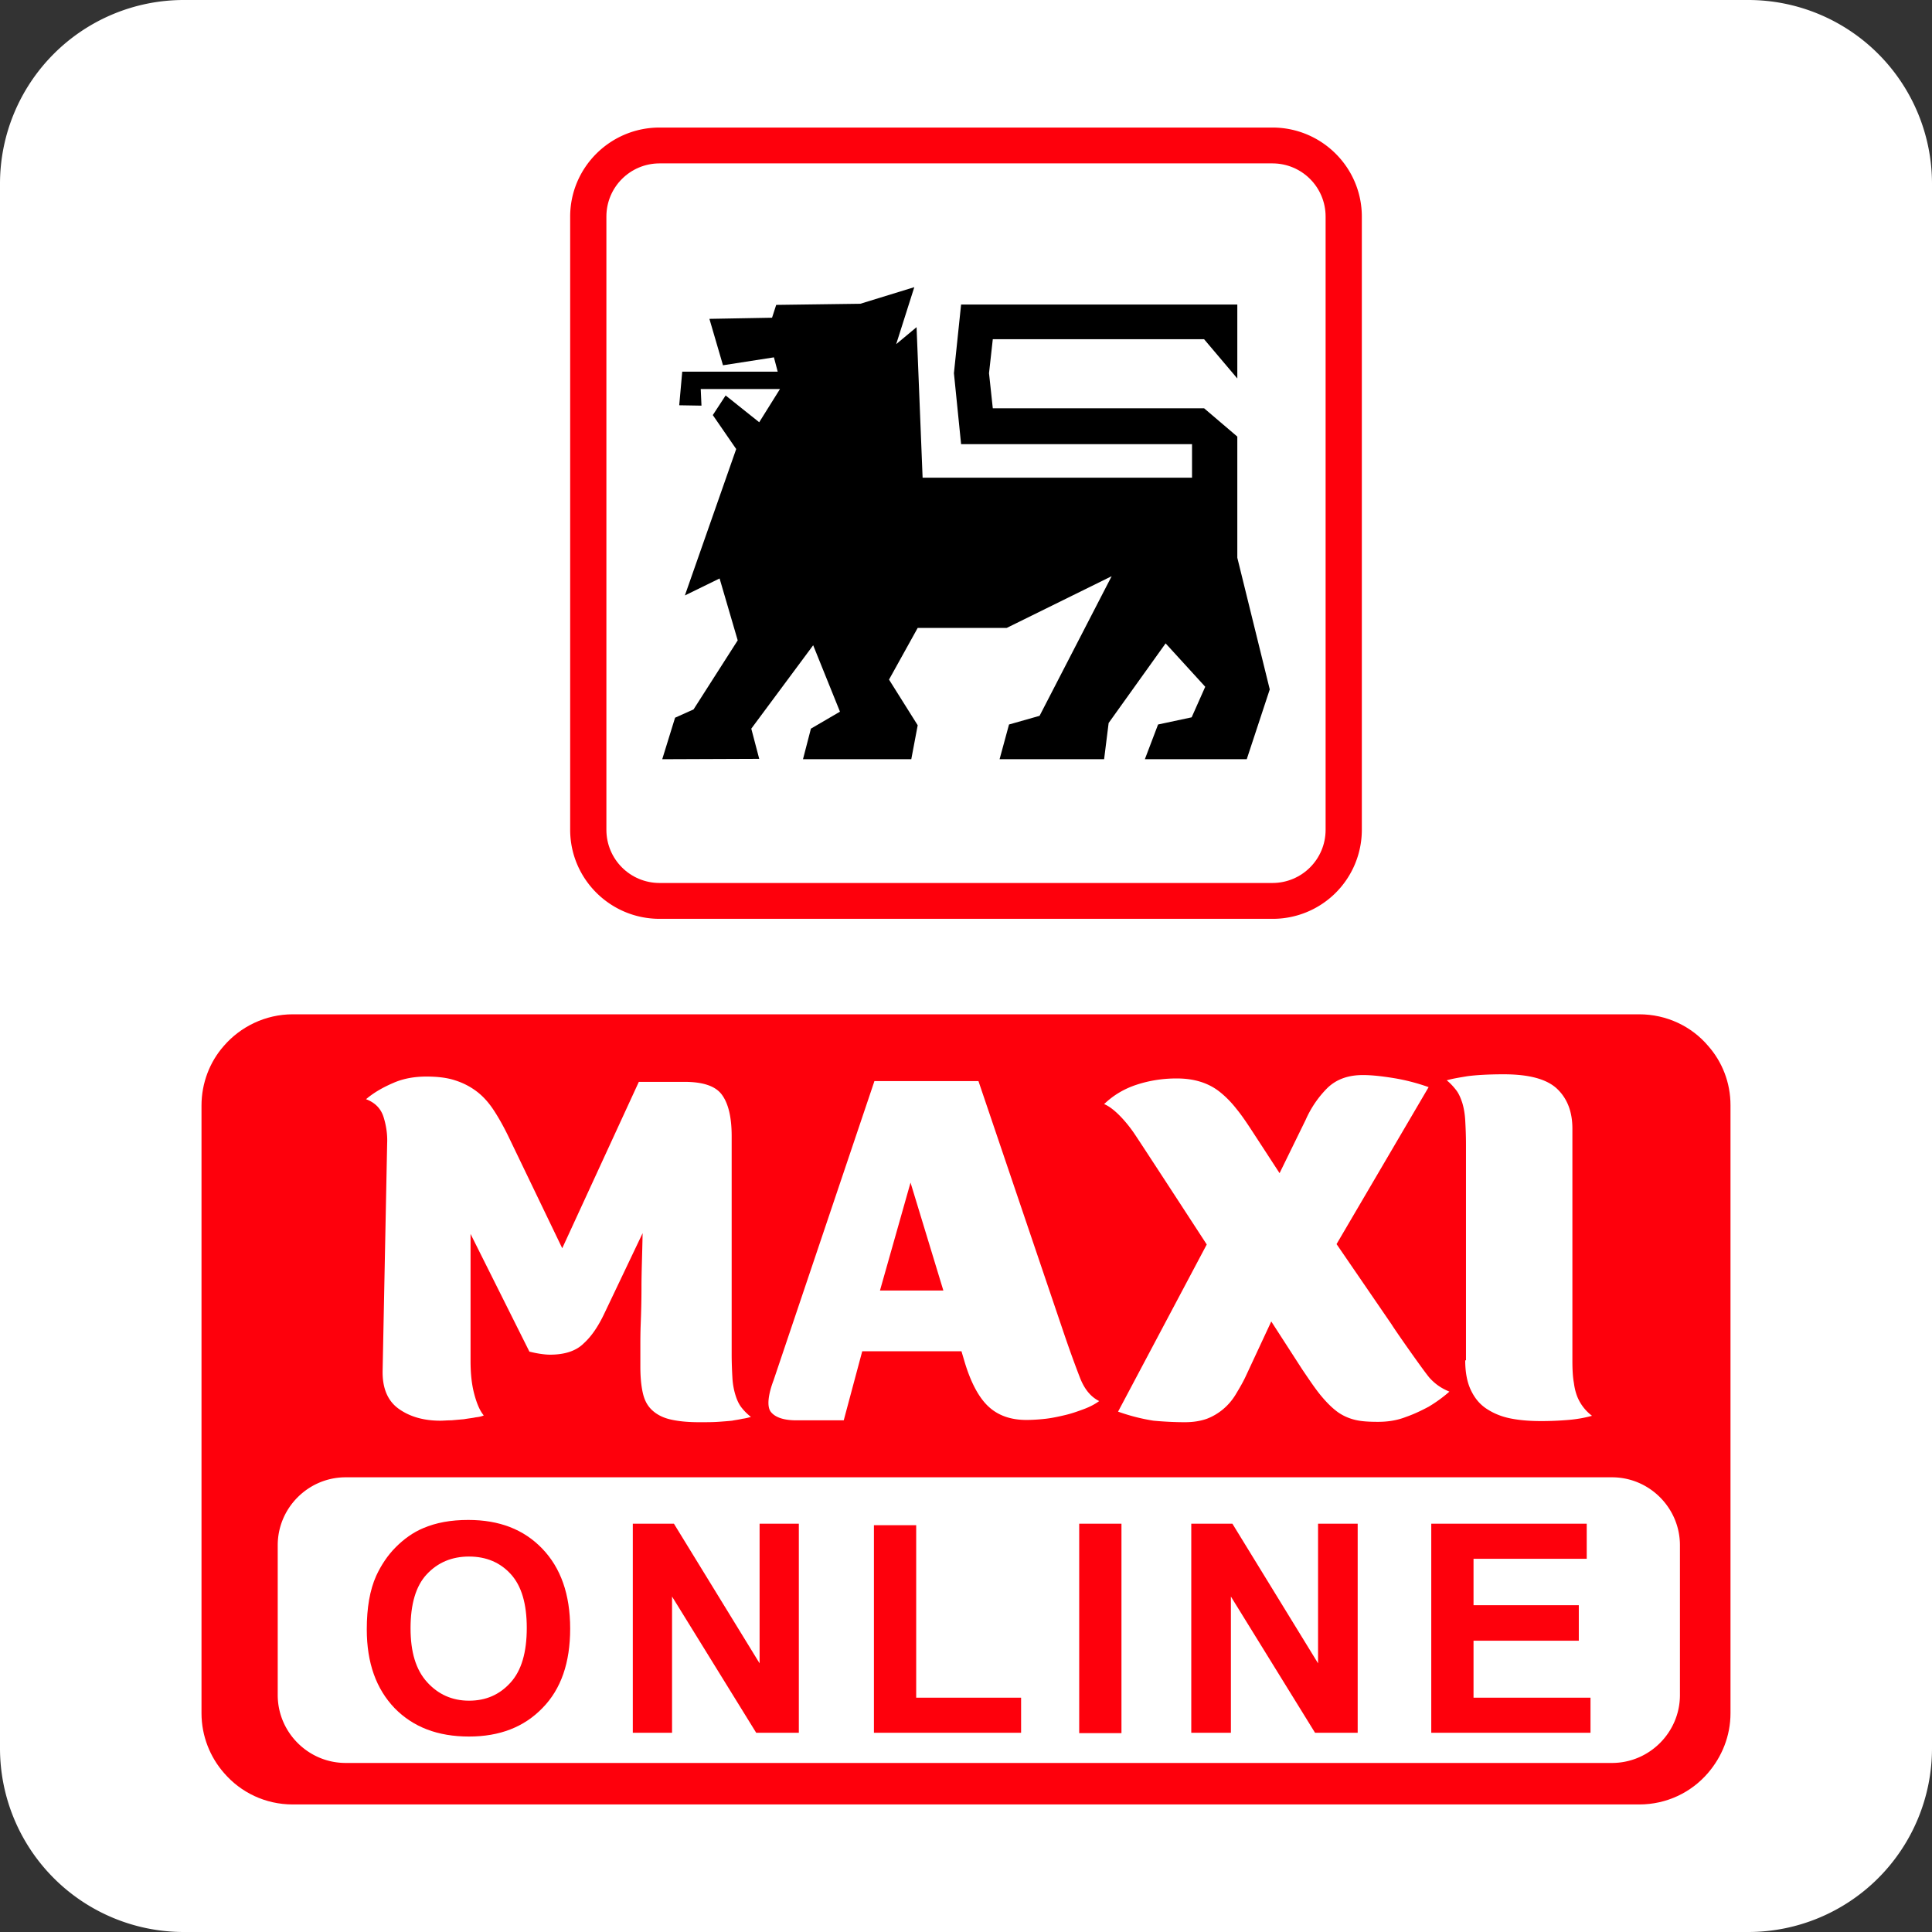
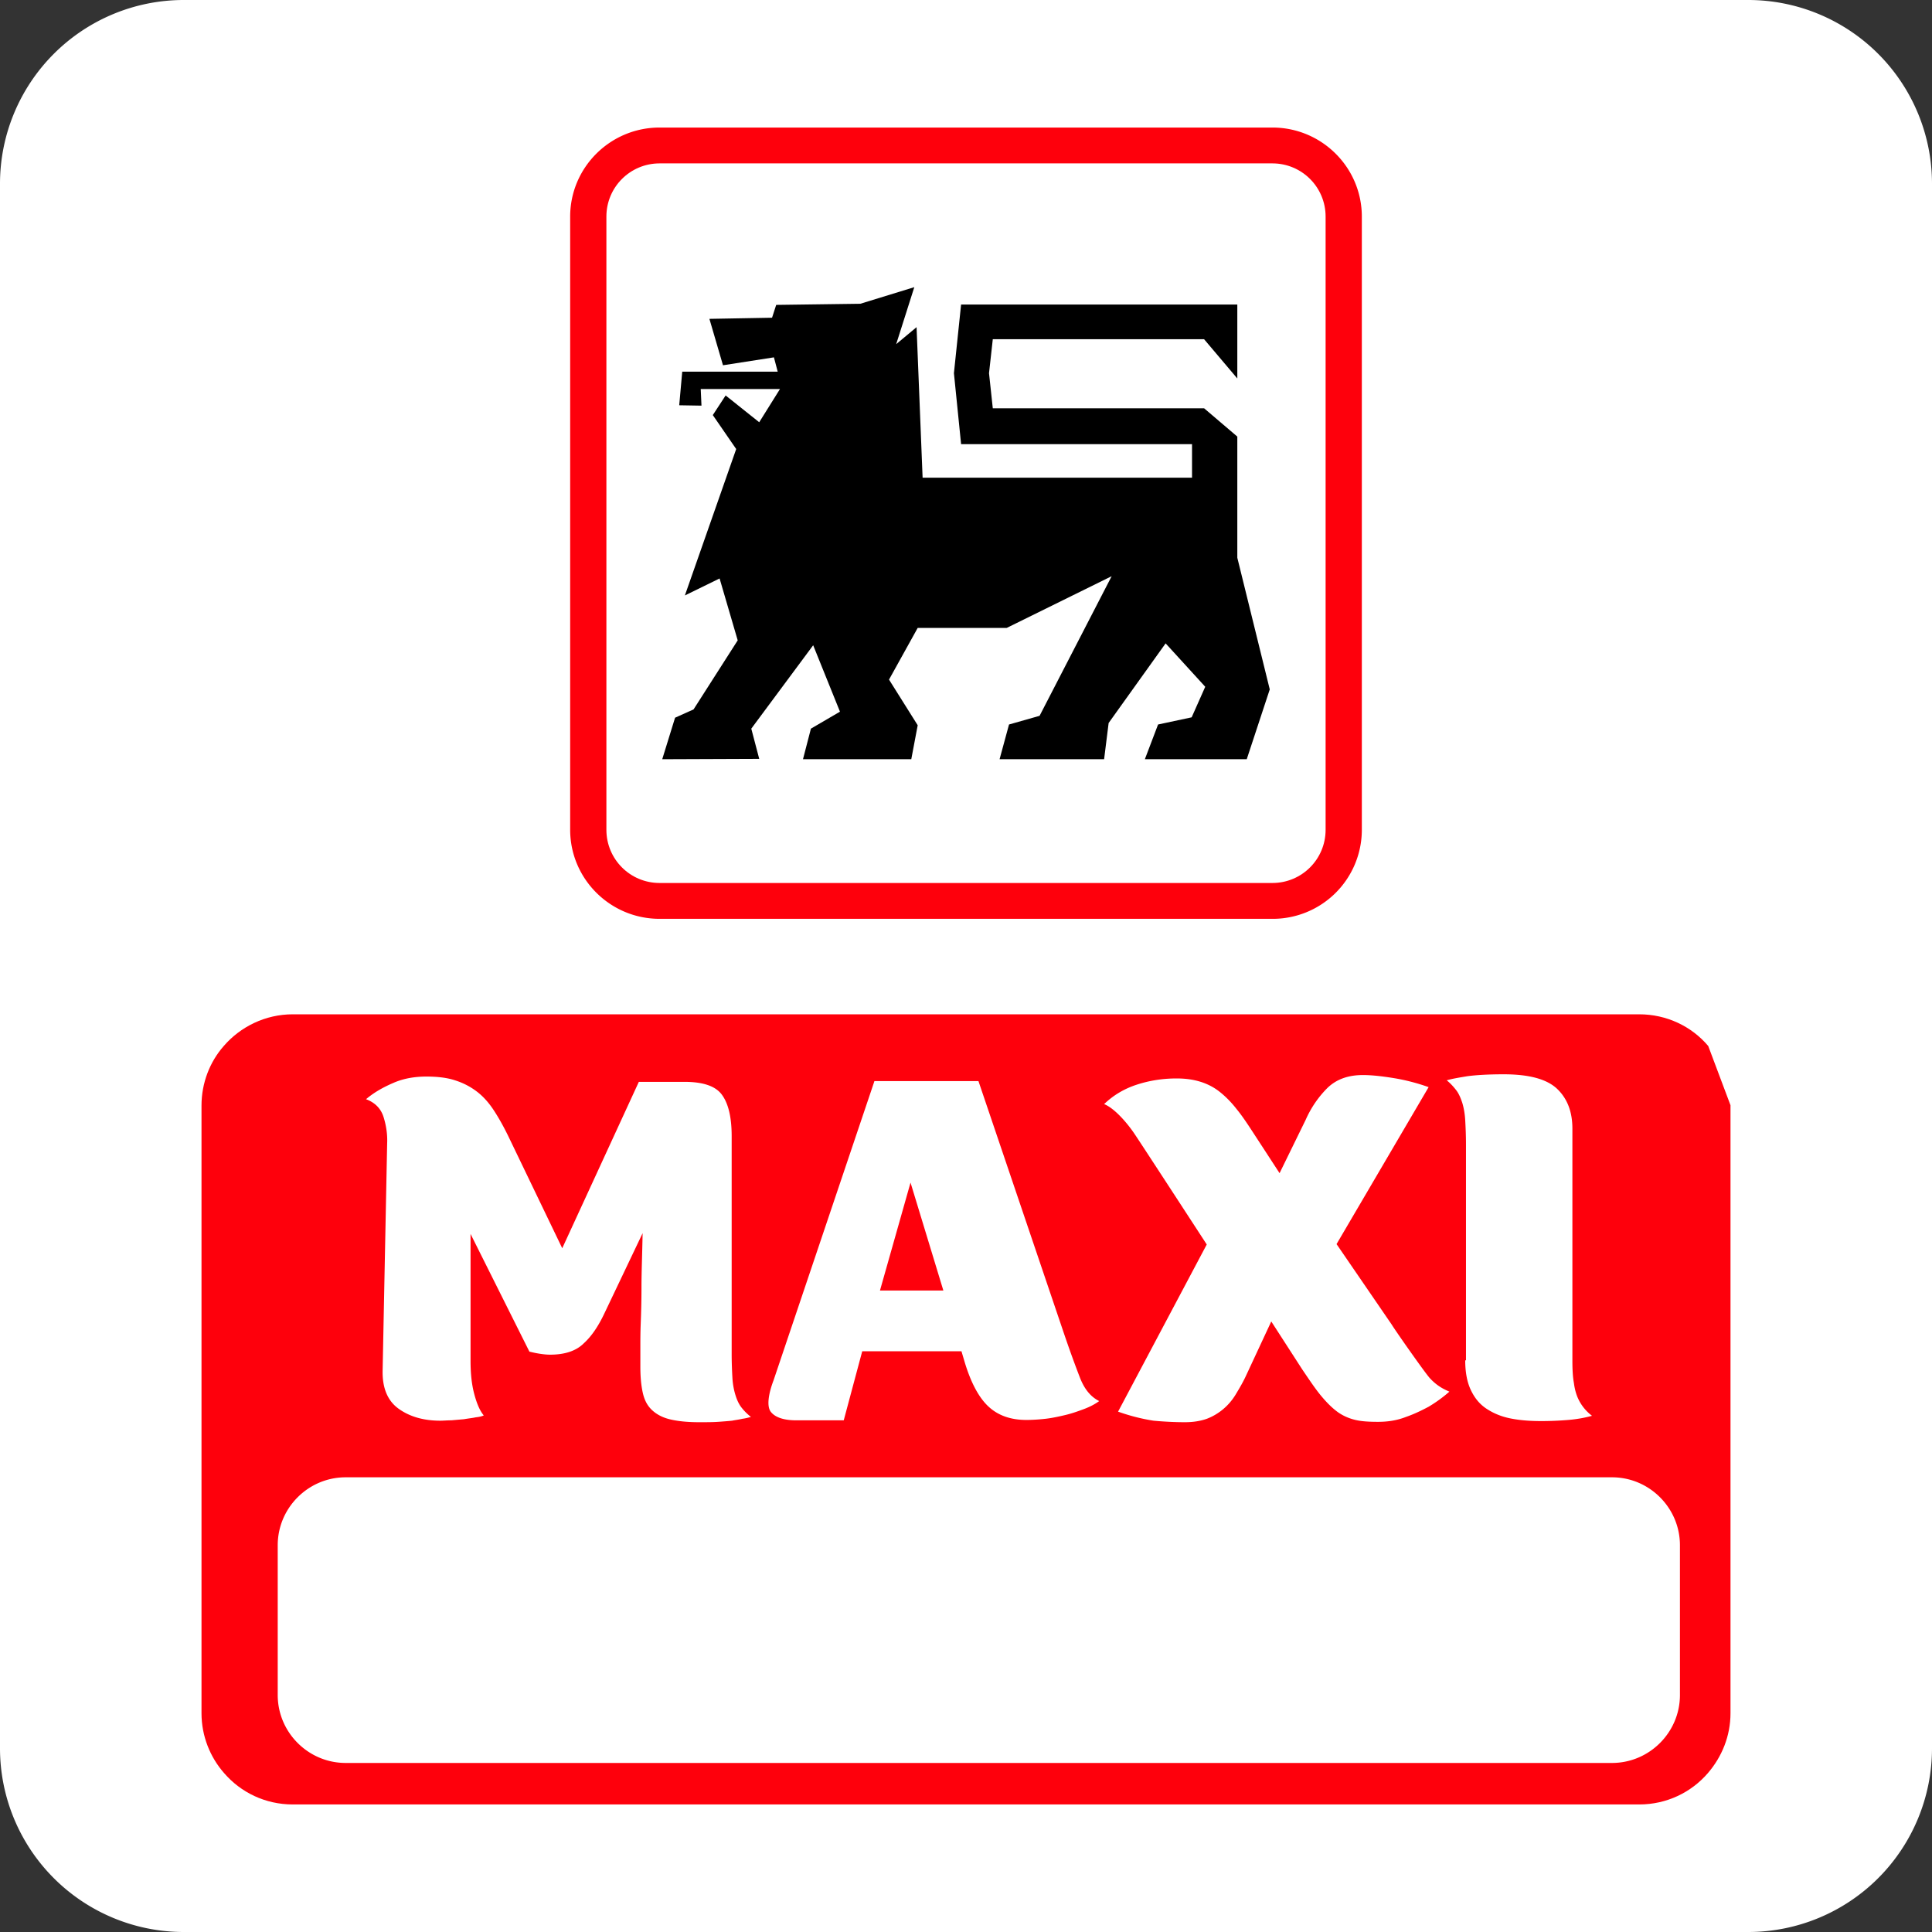
<svg xmlns="http://www.w3.org/2000/svg" xml:space="preserve" id="Layer_1" x="0" y="0" viewBox="0 0 512 512">
  <rect x="0" y="0" width="512" height="512" fill="#333333" stroke="none" />
  <style>
        .st0{fill:#fff}.st1{fill:#fe000c}
    </style>
  <path d="M463.3 512H48.7A48.7 48.7 0 0 1 0 463.3V48.7A48.7 48.7 0 0 1 48.7 0h414.6A48.7 48.7 0 0 1 512 48.7v414.6a48.7 48.7 0 0 1-48.7 48.7" class="st0" />
  <path d="M337.2 33.8c13.1 0 23.7 10.6 23.7 23.6v162.5a23.6 23.6 0 0 1-23.7 23.6H174.8c-13.1 0-23.7-10.6-23.7-23.6V57.4c0-13 10.6-23.6 23.7-23.6z" class="st1" />
  <path d="M351.3 57.4c0-7.8-6.3-14.1-14.1-14.1H174.8c-7.8 0-14.1 6.3-14.1 14.1v162.5c0 7.8 6.3 14.1 14.1 14.1h162.4c7.8 0 14.1-6.3 14.1-14.1z" class="st0" />
  <path d="m264.9 201.2 2.5-9.2 8.1-2.3 19.1-37-27.8 13.7h-23.6l-7.6 13.7 7.6 12.1-1.7 9h-28.7l2.1-8.1 7.7-4.5-7.1-17.6-16.4 22.1 2.1 8-25.7.1 3.4-11 4.9-2.2 11.7-18.3-4.8-16.4-9.2 4.5 13.6-38.8-6.2-9 3.4-5.2 8.9 7.1 5.5-8.8h-21l.2 4.4-5.9-.1.8-8.9h25.3l-1-3.8-13.5 2.1-3.6-12.3 16.6-.3 1.1-3.4 22.3-.3 14.3-4.4-4.8 15.1 5.4-4.5 1.6 39.9h71.4v-8.9h-61.2l-1.9-18.8 1.9-18.2h73.2v19.6l-8.8-10.4h-56l-1 9 1 9.3h56l8.8 7.5v32.1l8.6 34.9-6.1 18.5h-27l3.5-9.2 8.9-1.9 3.6-8.1-10.5-11.5-15.1 21.1-1.2 9.6z" />
-   <path d="M452.7 277.2c-4.4-5.2-11-8.4-18.3-8.4H77.6c-7.3 0-13.9 3.3-18.3 8.4-3.7 4.2-5.9 9.8-5.9 15.8v161c0 6.1 2.3 11.7 6 15.9 4.4 5.1 10.9 8.3 18.2 8.3h356.8c7.3 0 13.8-3.2 18.2-8.3 3.7-4.3 6-9.8 6-15.9V292.9c0-6-2.2-11.5-5.9-15.7" class="st1" />
+   <path d="M452.7 277.2c-4.4-5.2-11-8.4-18.3-8.4H77.6c-7.3 0-13.9 3.3-18.3 8.4-3.7 4.2-5.9 9.8-5.9 15.8v161c0 6.1 2.3 11.7 6 15.9 4.4 5.1 10.9 8.3 18.2 8.3h356.8c7.3 0 13.8-3.2 18.2-8.3 3.7-4.3 6-9.8 6-15.9V292.9" class="st1" />
  <path d="M160.2 348c-1.6 3.4-3.4 6.1-5.5 8-2 2-5 3-8.9 3-.9 0-1.9-.1-3.1-.3s-1.9-.4-2.4-.5L124.7 327v33.6c0 3.4.3 6.3 1 8.9s1.5 4.4 2.5 5.6c-.4.2-1.1.4-2.1.5-.9.2-2 .3-3.1.5l-3.4.3c-1.1 0-2.1.1-2.9.1-4.5 0-8.2-1.1-11.1-3.2s-4.3-5.5-4.2-10.1l1.2-60.2c.1-2.2-.2-4.5-.9-6.8-.7-2.4-2.3-4-4.7-4.9 2-1.7 4.4-3.1 7.2-4.3 2.7-1.2 5.7-1.7 8.8-1.7 2.9 0 5.5.3 7.6 1 2.2.7 4.1 1.7 5.8 3s3.2 3 4.5 5 2.6 4.3 3.9 7l14.2 29.5 20.3-44.1h12c5 0 8.3 1.1 10 3.4s2.6 5.9 2.6 11v57.6c0 2.6.1 4.7.2 6.5.1 1.7.4 3.2.8 4.5s.9 2.4 1.6 3.3 1.5 1.7 2.5 2.5c-.7.2-1.5.4-2.3.5-.8.2-1.7.3-2.7.5-1 .1-2.2.2-3.7.3-1.4.1-3.1.1-5.1.1-3.2 0-5.8-.3-7.8-.8s-3.6-1.4-4.8-2.6-1.9-2.7-2.3-4.6-.6-4.1-.6-6.8v-5.4c0-1.4 0-3.4.1-6s.2-5.8.2-9.7.2-8.6.3-14.2zm81.1-34.6L250 342h-16.8zm-9.6-26.8L205 365.8c-1.4 3.7-1.9 7.1-.6 8.5 1.2 1.4 3.5 2.1 6.6 2.1h12.6l4.9-18.3h26.3l.8 2.7c1.6 5.4 3.7 9.4 6.2 11.8 2.6 2.5 6 3.7 10.2 3.7 1.5 0 3.2-.1 5-.3s3.6-.6 5.3-1 3.4-1 5-1.6 2.9-1.3 4-2.1c-2.2-1.1-3.9-3.1-5.1-6.2s-2.6-6.9-4.2-11.6l-22.7-67h-27.6zm82.3 90.3c2.2 0 4.1-.3 5.8-.9 1.6-.6 3.1-1.5 4.4-2.6q1.95-1.65 3.3-3.9c.9-1.5 1.8-3 2.6-4.7l6.8-14.6 8.2 12.7c1.9 2.8 3.5 5.2 5 7s2.9 3.2 4.4 4.3c1.4 1 3 1.7 4.7 2.1s3.7.5 6 .5c2.7 0 5.1-.4 7.4-1.3 2.3-.8 4.3-1.8 6-2.7 2-1.2 3.8-2.5 5.5-4-1.1-.5-3.1-1.3-5.2-3.6-1.2-1.3-9-12.4-10.1-14.2l-14.6-21.3 24.4-41.6q-4.65-1.65-9.3-2.4c-3.1-.5-5.8-.8-8.1-.8-3.9 0-7 1.1-9.4 3.4-2.3 2.3-4.3 5.1-5.8 8.5l-6.9 14.1L332 300c-1.5-2.3-2.9-4.4-4.3-6.1-1.4-1.8-2.9-3.3-4.4-4.5q-2.25-1.8-5.1-2.7c-1.9-.6-4-.9-6.4-.9-3.8 0-7.4.6-10.7 1.7s-6.1 2.8-8.5 5.1c2.8 1.1 6.3 5.2 8.2 8.1 1.5 2.2 19 29.1 19 29.1l-23.5 44.3c3.1 1.1 6.2 1.9 9.4 2.4 3.3.3 6 .4 8.3.4m74.3-16.4c0 3.2.5 5.8 1.5 7.9s2.3 3.7 4.1 4.9 3.9 2.1 6.4 2.6 5.2.7 8.1.7q3.6 0 7.2-.3c2.4-.2 4.5-.6 6.3-1.1a12 12 0 0 1-3.7-4.6c-.5-1.1-.9-2.5-1.1-4.1-.3-1.6-.4-3.6-.4-6v-61.4c0-4.4-1.3-7.9-4-10.5s-7.4-3.9-14.2-3.9c-4.1 0-7.3.2-9.6.5-2.4.4-4.2.7-5.5 1.1 1 .8 1.8 1.7 2.5 2.6s1.2 2.1 1.6 3.3c.4 1.3.7 2.9.8 4.7s.2 4 .2 6.5v57.1zm38.9 31H91.6c-9.9 0-18 8.1-18 18v39.7c0 9.9 8.1 18 18 18h335.6c9.9 0 18-8.1 18-18v-39.7c0-9.9-8.1-18-18-18" class="st0" />
-   <path d="M97.2 431.8c0-5.7.8-10.4 2.5-14.2 1.3-2.8 3-5.4 5.2-7.6s4.6-3.9 7.2-5c3.5-1.5 7.4-2.2 12-2.2 8.2 0 14.7 2.5 19.6 7.6s7.4 12.1 7.4 21.2c0 9-2.4 16-7.3 21-4.9 5.1-11.4 7.6-19.5 7.6-8.3 0-14.8-2.5-19.7-7.5-4.9-5.1-7.4-12-7.4-20.9m11.6-.3c0 6.3 1.4 11 4.4 14.3 2.9 3.2 6.6 4.9 11.1 4.9s8.1-1.6 11-4.8 4.3-8 4.3-14.5c0-6.4-1.4-11.1-4.2-14.2s-6.5-4.7-11.1-4.7-8.3 1.6-11.2 4.7-4.3 7.9-4.3 14.3m58.9 27.7v-55.4h10.9l22.7 37v-37h10.4v55.4h-11.3l-22.3-36.1v36.1zm63.9 0v-55h11.2v45.7h27.8v9.3zm54.4-55.4h11.2v55.5H286zm29.7 55.4v-55.4h10.9l22.7 37v-37h10.5v55.4h-11.3l-22.3-36.1v36.1zm63.6 0v-55.4h41.2v9.3h-30v12.3h27.9v9.4h-27.9v15.1h31v9.3z" class="st1" />
</svg>